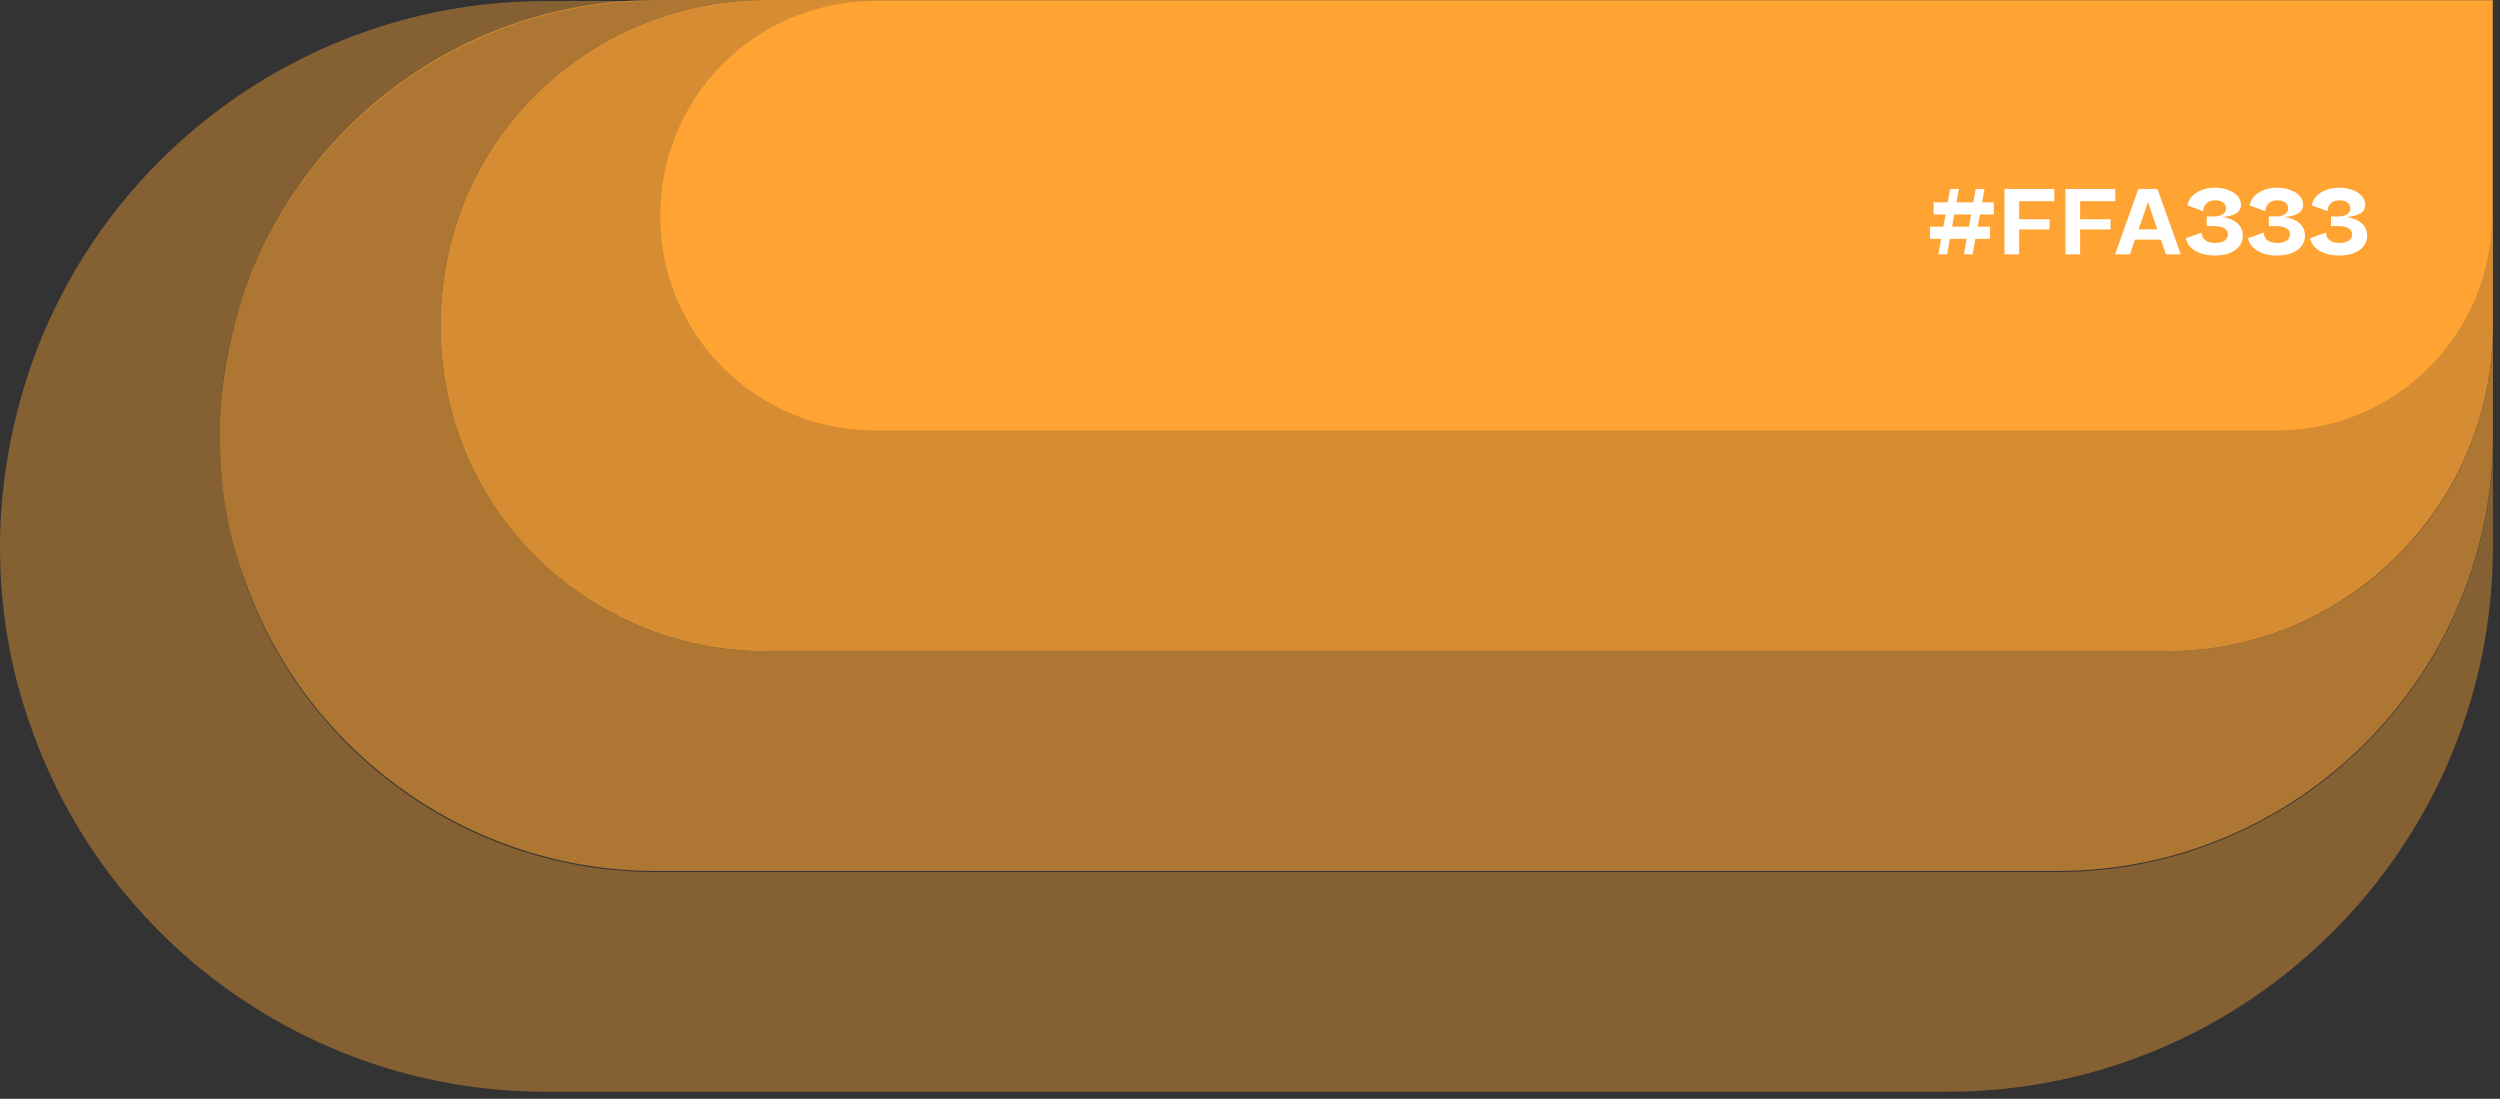
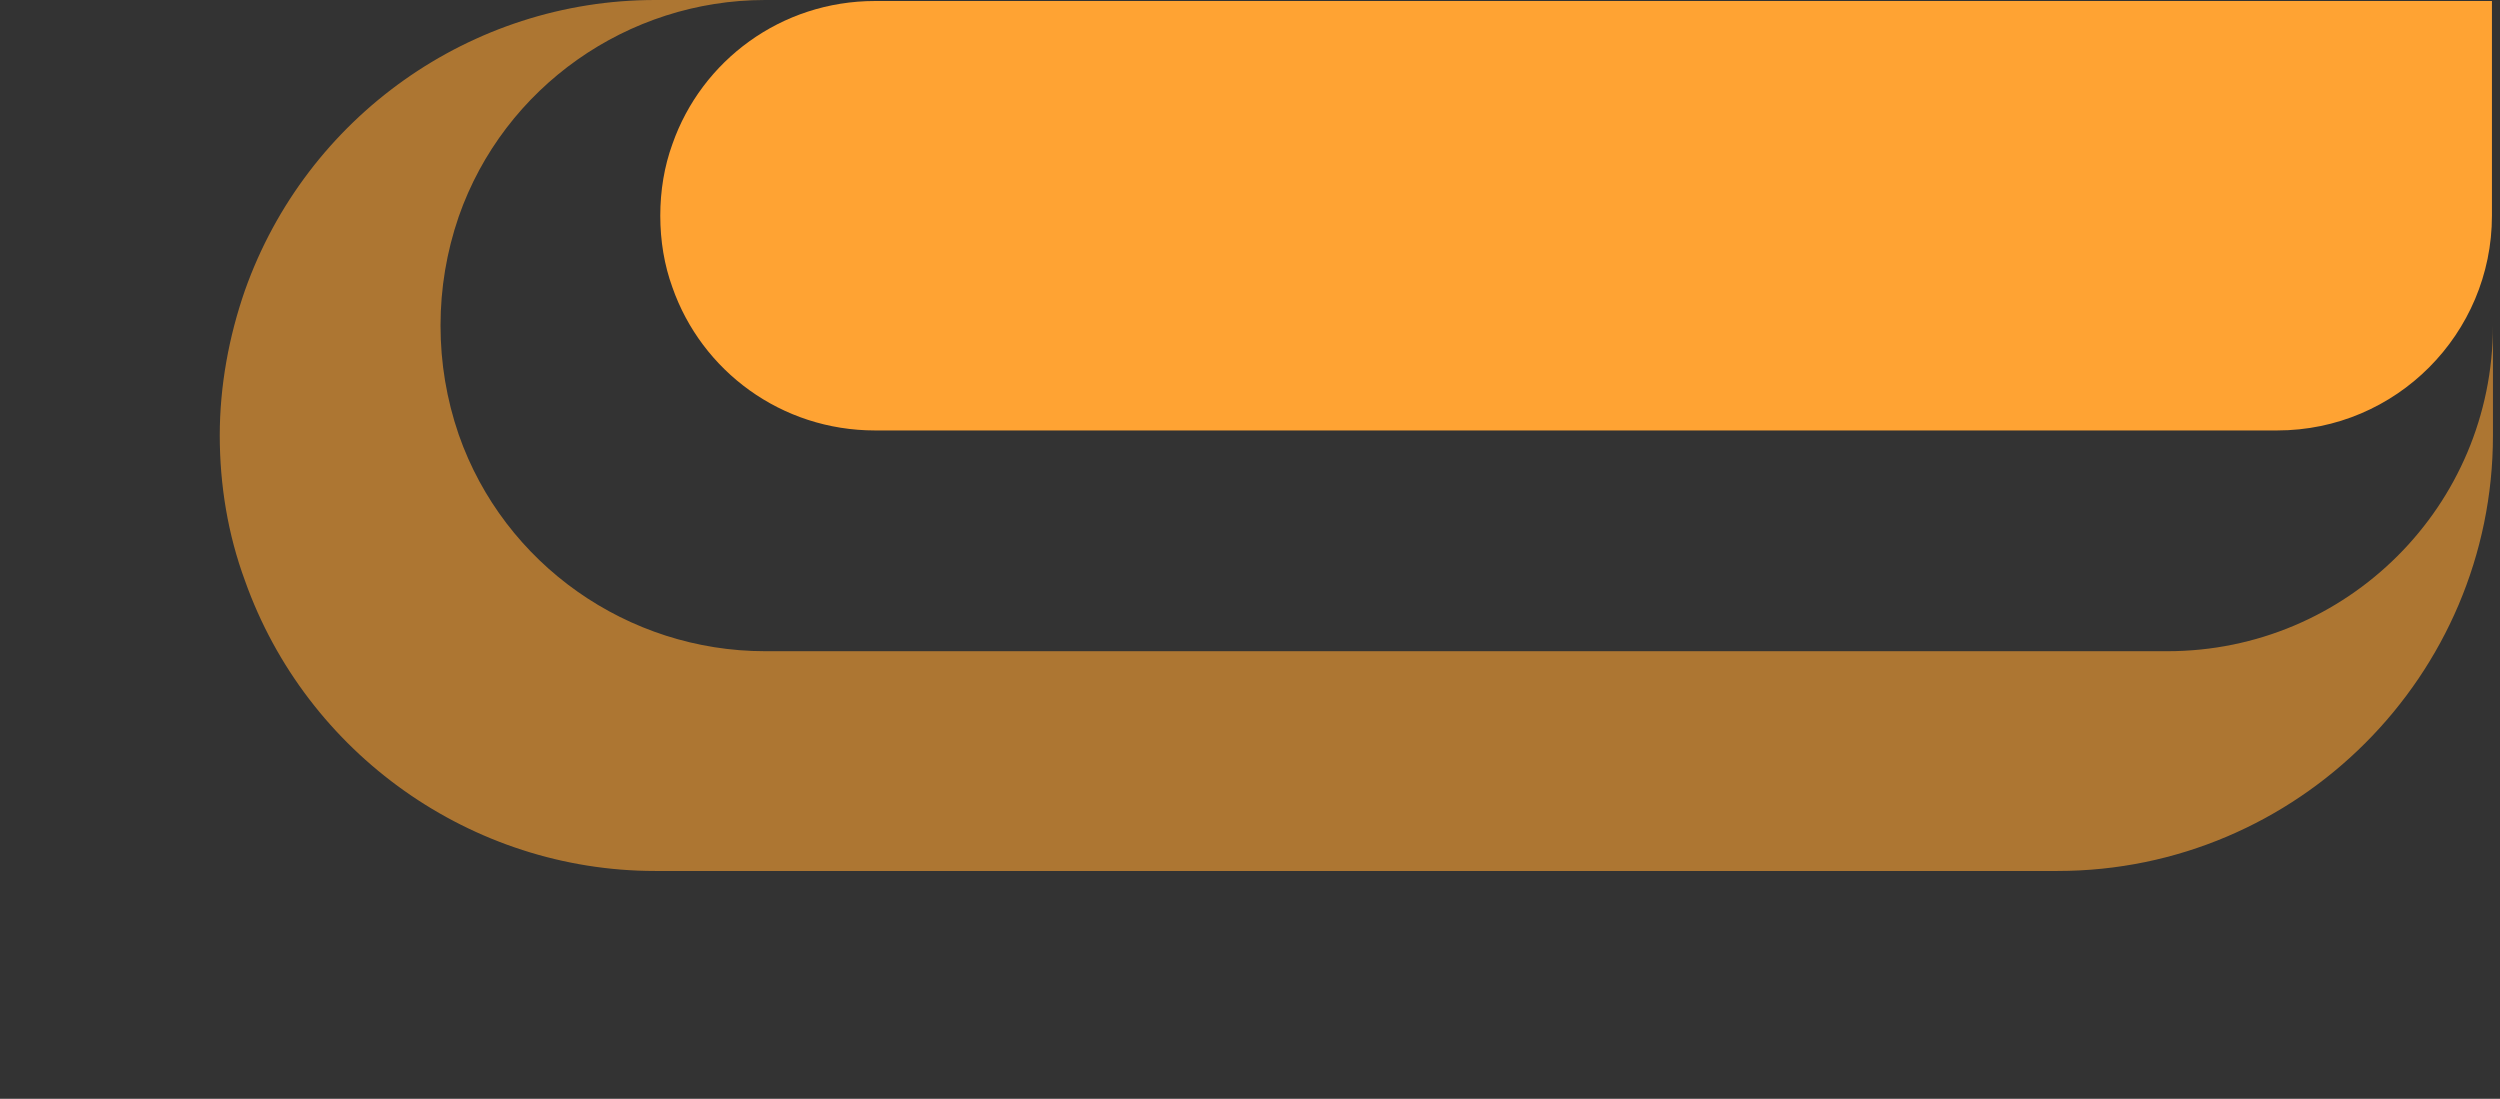
<svg xmlns="http://www.w3.org/2000/svg" width="248" height="109" viewBox="0 0 248 109" fill="none">
  <rect x="0" y="0" width="248" height="109" fill="#333333" stroke="none" />
-   <path opacity="0.8" d="M75.9 64.6C62.3 64.6 50 56 45.5 43.1C44.3 39.6 43.7 36 43.7 32.3C43.7 28.6 44.3 25 45.5 21.5C50 8.6 62.3 0 75.9 0H247.3V32.3C247.3 50.1 232.8 64.6 215 64.6H75.9Z" fill="#FFA333" />
  <path opacity="0.6" d="M215 64.6H75.9C62.3 64.6 50 56 45.5 43.1C44.3 39.6 43.7 36 43.7 32.3C43.7 28.6 44.3 25 45.5 21.5C50 8.6 62.3 0 75.9 0H65C46.7 0 30.4 11.6 24.3 28.8C22.7 33.4 21.8 38.3 21.8 43.2C21.8 48.1 22.6 53 24.3 57.6C30.4 74.8 46.8 86.4 65 86.4H204.1C227.9 86.4 247.3 67 247.3 43.2V32.3C247.3 50.2 232.8 64.6 215 64.6Z" fill="#FFA333" />
-   <path opacity="0.4" d="M204.1 86.5H65C46.7 86.5 30.4 74.9 24.3 57.7C22.7 53.1 21.8 48.2 21.8 43.3C21.8 38.4 22.6 33.5 24.3 28.9C30.4 11.7 46.8 0.1 65 0.1H54.1C31.2 0.1 10.7 14.6 3.1 36.2C1.1 42 0 48.1 0 54.2C0 60.4 1 66.4 3.1 72.2C10.7 93.8 31.2 108.3 54.1 108.3H193.2C223 108.3 247.3 84 247.3 54.2V43.3C247.3 67.1 227.9 86.5 204.1 86.5Z" fill="#FFA333" />
  <path d="M232.5 0.1H225.9H86.8C77.5 0.1 69.6 6 66.7 14.3C65.9 16.5 65.5 18.9 65.5 21.4C65.5 23.9 65.9 26.3 66.7 28.5C69.6 36.8 77.5 42.7 86.8 42.7H225.9C237.7 42.7 247.2 33.1 247.2 21.4V0.1H232.5Z" fill="#FFA333" />
-   <path d="M197.79 20.069V21.278H196.403L196.187 22.487H197.416V23.697H195.961L195.685 25.231H194.82L195.095 23.697H193.424L193.148 25.231H192.283L192.558 23.697H191.447V22.487H192.785L193.001 21.278H191.821V20.069H193.217L193.463 18.741H194.328L194.083 20.069H195.754L196 18.741H196.865L196.619 20.069H197.79ZM193.65 22.487H195.321L195.538 21.278H193.866L193.65 22.487ZM203.79 18.741V19.96H200.299V21.75H203.318V22.763H200.299V25.231H198.844V18.741H203.79ZM209.84 18.741V19.96H206.349V21.75H209.368V22.763H206.349V25.231H204.894V18.741H209.84ZM216.336 25.231H214.861L214.359 23.766H211.793L211.292 25.231H209.817L212.127 18.741H214.015L216.336 25.231ZM213.081 20.039L212.147 22.753H214.005L213.081 20.039ZM220.416 21.524C221.072 21.616 221.58 21.822 221.94 22.143C222.307 22.464 222.491 22.877 222.491 23.382C222.491 23.769 222.376 24.113 222.147 24.415C221.917 24.71 221.596 24.939 221.183 25.103C220.77 25.267 220.292 25.349 219.748 25.349C219.23 25.349 218.761 25.28 218.342 25.142C217.922 24.998 217.581 24.795 217.319 24.533C217.057 24.27 216.896 23.969 216.837 23.628L218.401 23.077C218.42 23.412 218.545 23.667 218.774 23.844C219.004 24.015 219.328 24.1 219.748 24.1C220.141 24.1 220.449 24.025 220.672 23.874C220.895 23.723 221.006 23.513 221.006 23.244C221.006 22.982 220.885 22.782 220.642 22.645C220.406 22.5 220.069 22.428 219.63 22.428H218.902V21.475H219.63C219.99 21.475 220.279 21.402 220.495 21.258C220.711 21.108 220.819 20.911 220.819 20.668C220.819 20.426 220.721 20.232 220.524 20.088C220.328 19.944 220.069 19.872 219.748 19.872C219.387 19.872 219.105 19.964 218.902 20.147C218.699 20.331 218.584 20.596 218.558 20.944L216.994 20.383C217.099 19.846 217.401 19.419 217.899 19.105C218.404 18.784 219.02 18.623 219.748 18.623C220.226 18.623 220.659 18.698 221.046 18.849C221.439 18.993 221.747 19.193 221.97 19.449C222.193 19.705 222.304 19.99 222.304 20.305C222.304 20.672 222.15 20.957 221.842 21.16C221.534 21.357 221.059 21.478 220.416 21.524ZM226.581 21.524C227.236 21.616 227.744 21.822 228.105 22.143C228.472 22.464 228.656 22.877 228.656 23.382C228.656 23.769 228.541 24.113 228.312 24.415C228.082 24.71 227.761 24.939 227.348 25.103C226.935 25.267 226.456 25.349 225.912 25.349C225.394 25.349 224.926 25.28 224.506 25.142C224.087 24.998 223.746 24.795 223.484 24.533C223.221 24.27 223.061 23.969 223.002 23.628L224.565 23.077C224.585 23.412 224.709 23.667 224.939 23.844C225.168 24.015 225.493 24.1 225.912 24.1C226.306 24.1 226.614 24.025 226.837 23.874C227.059 23.723 227.171 23.513 227.171 23.244C227.171 22.982 227.05 22.782 226.807 22.645C226.571 22.5 226.234 22.428 225.794 22.428H225.067V21.475H225.794C226.155 21.475 226.443 21.402 226.66 21.258C226.876 21.108 226.984 20.911 226.984 20.668C226.984 20.426 226.886 20.232 226.689 20.088C226.492 19.944 226.234 19.872 225.912 19.872C225.552 19.872 225.27 19.964 225.067 20.147C224.863 20.331 224.749 20.596 224.723 20.944L223.159 20.383C223.264 19.846 223.566 19.419 224.064 19.105C224.568 18.784 225.185 18.623 225.912 18.623C226.391 18.623 226.823 18.698 227.21 18.849C227.604 18.993 227.912 19.193 228.135 19.449C228.357 19.705 228.469 19.99 228.469 20.305C228.469 20.672 228.315 20.957 228.007 21.16C227.699 21.357 227.223 21.478 226.581 21.524ZM232.746 21.524C233.401 21.616 233.909 21.822 234.27 22.143C234.637 22.464 234.82 22.877 234.82 23.382C234.82 23.769 234.706 24.113 234.476 24.415C234.247 24.71 233.926 24.939 233.513 25.103C233.1 25.267 232.621 25.349 232.077 25.349C231.559 25.349 231.09 25.28 230.671 25.142C230.251 24.998 229.911 24.795 229.648 24.533C229.386 24.27 229.226 23.969 229.167 23.628L230.73 23.077C230.75 23.412 230.874 23.667 231.104 23.844C231.333 24.015 231.657 24.1 232.077 24.1C232.47 24.1 232.778 24.025 233.001 23.874C233.224 23.723 233.336 23.513 233.336 23.244C233.336 22.982 233.214 22.782 232.972 22.645C232.736 22.5 232.398 22.428 231.959 22.428H231.231V21.475H231.959C232.32 21.475 232.608 21.402 232.824 21.258C233.041 21.108 233.149 20.911 233.149 20.668C233.149 20.426 233.05 20.232 232.854 20.088C232.657 19.944 232.398 19.872 232.077 19.872C231.716 19.872 231.435 19.964 231.231 20.147C231.028 20.331 230.913 20.596 230.887 20.944L229.324 20.383C229.429 19.846 229.73 19.419 230.228 19.105C230.733 18.784 231.349 18.623 232.077 18.623C232.556 18.623 232.988 18.698 233.375 18.849C233.768 18.993 234.076 19.193 234.299 19.449C234.522 19.705 234.634 19.99 234.634 20.305C234.634 20.672 234.479 20.957 234.171 21.16C233.863 21.357 233.388 21.478 232.746 21.524Z" fill="white" />
</svg>